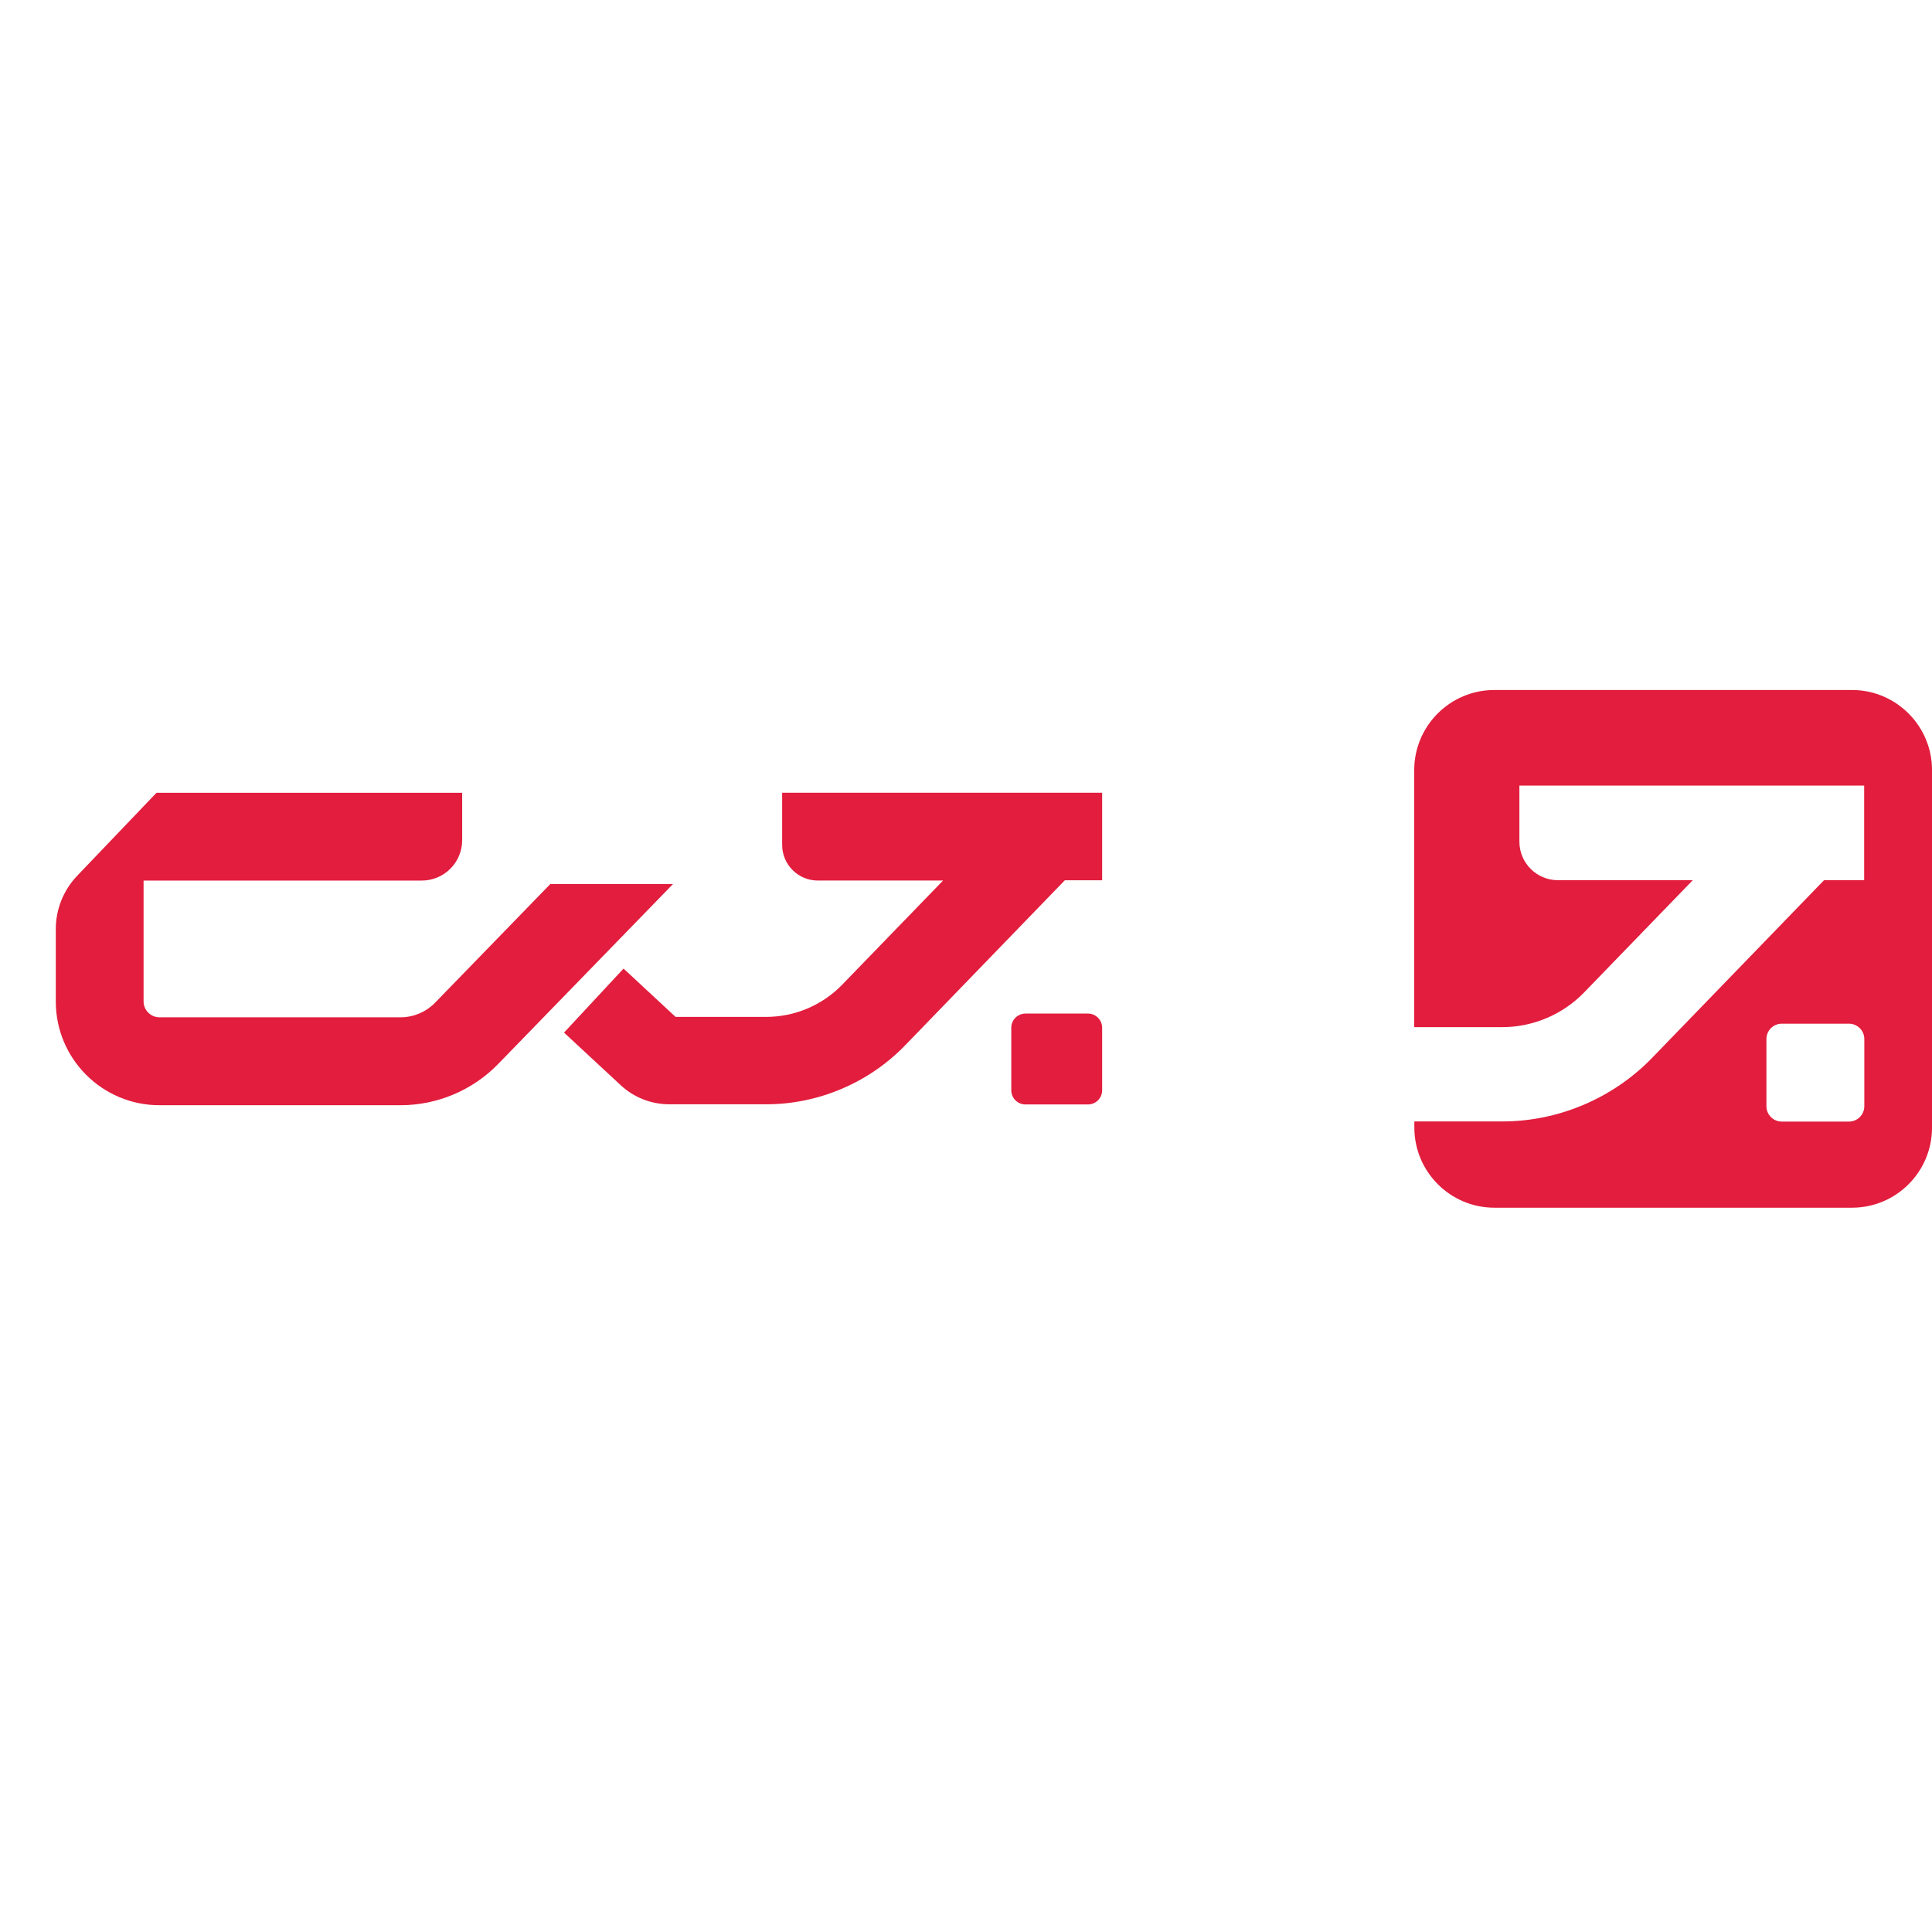
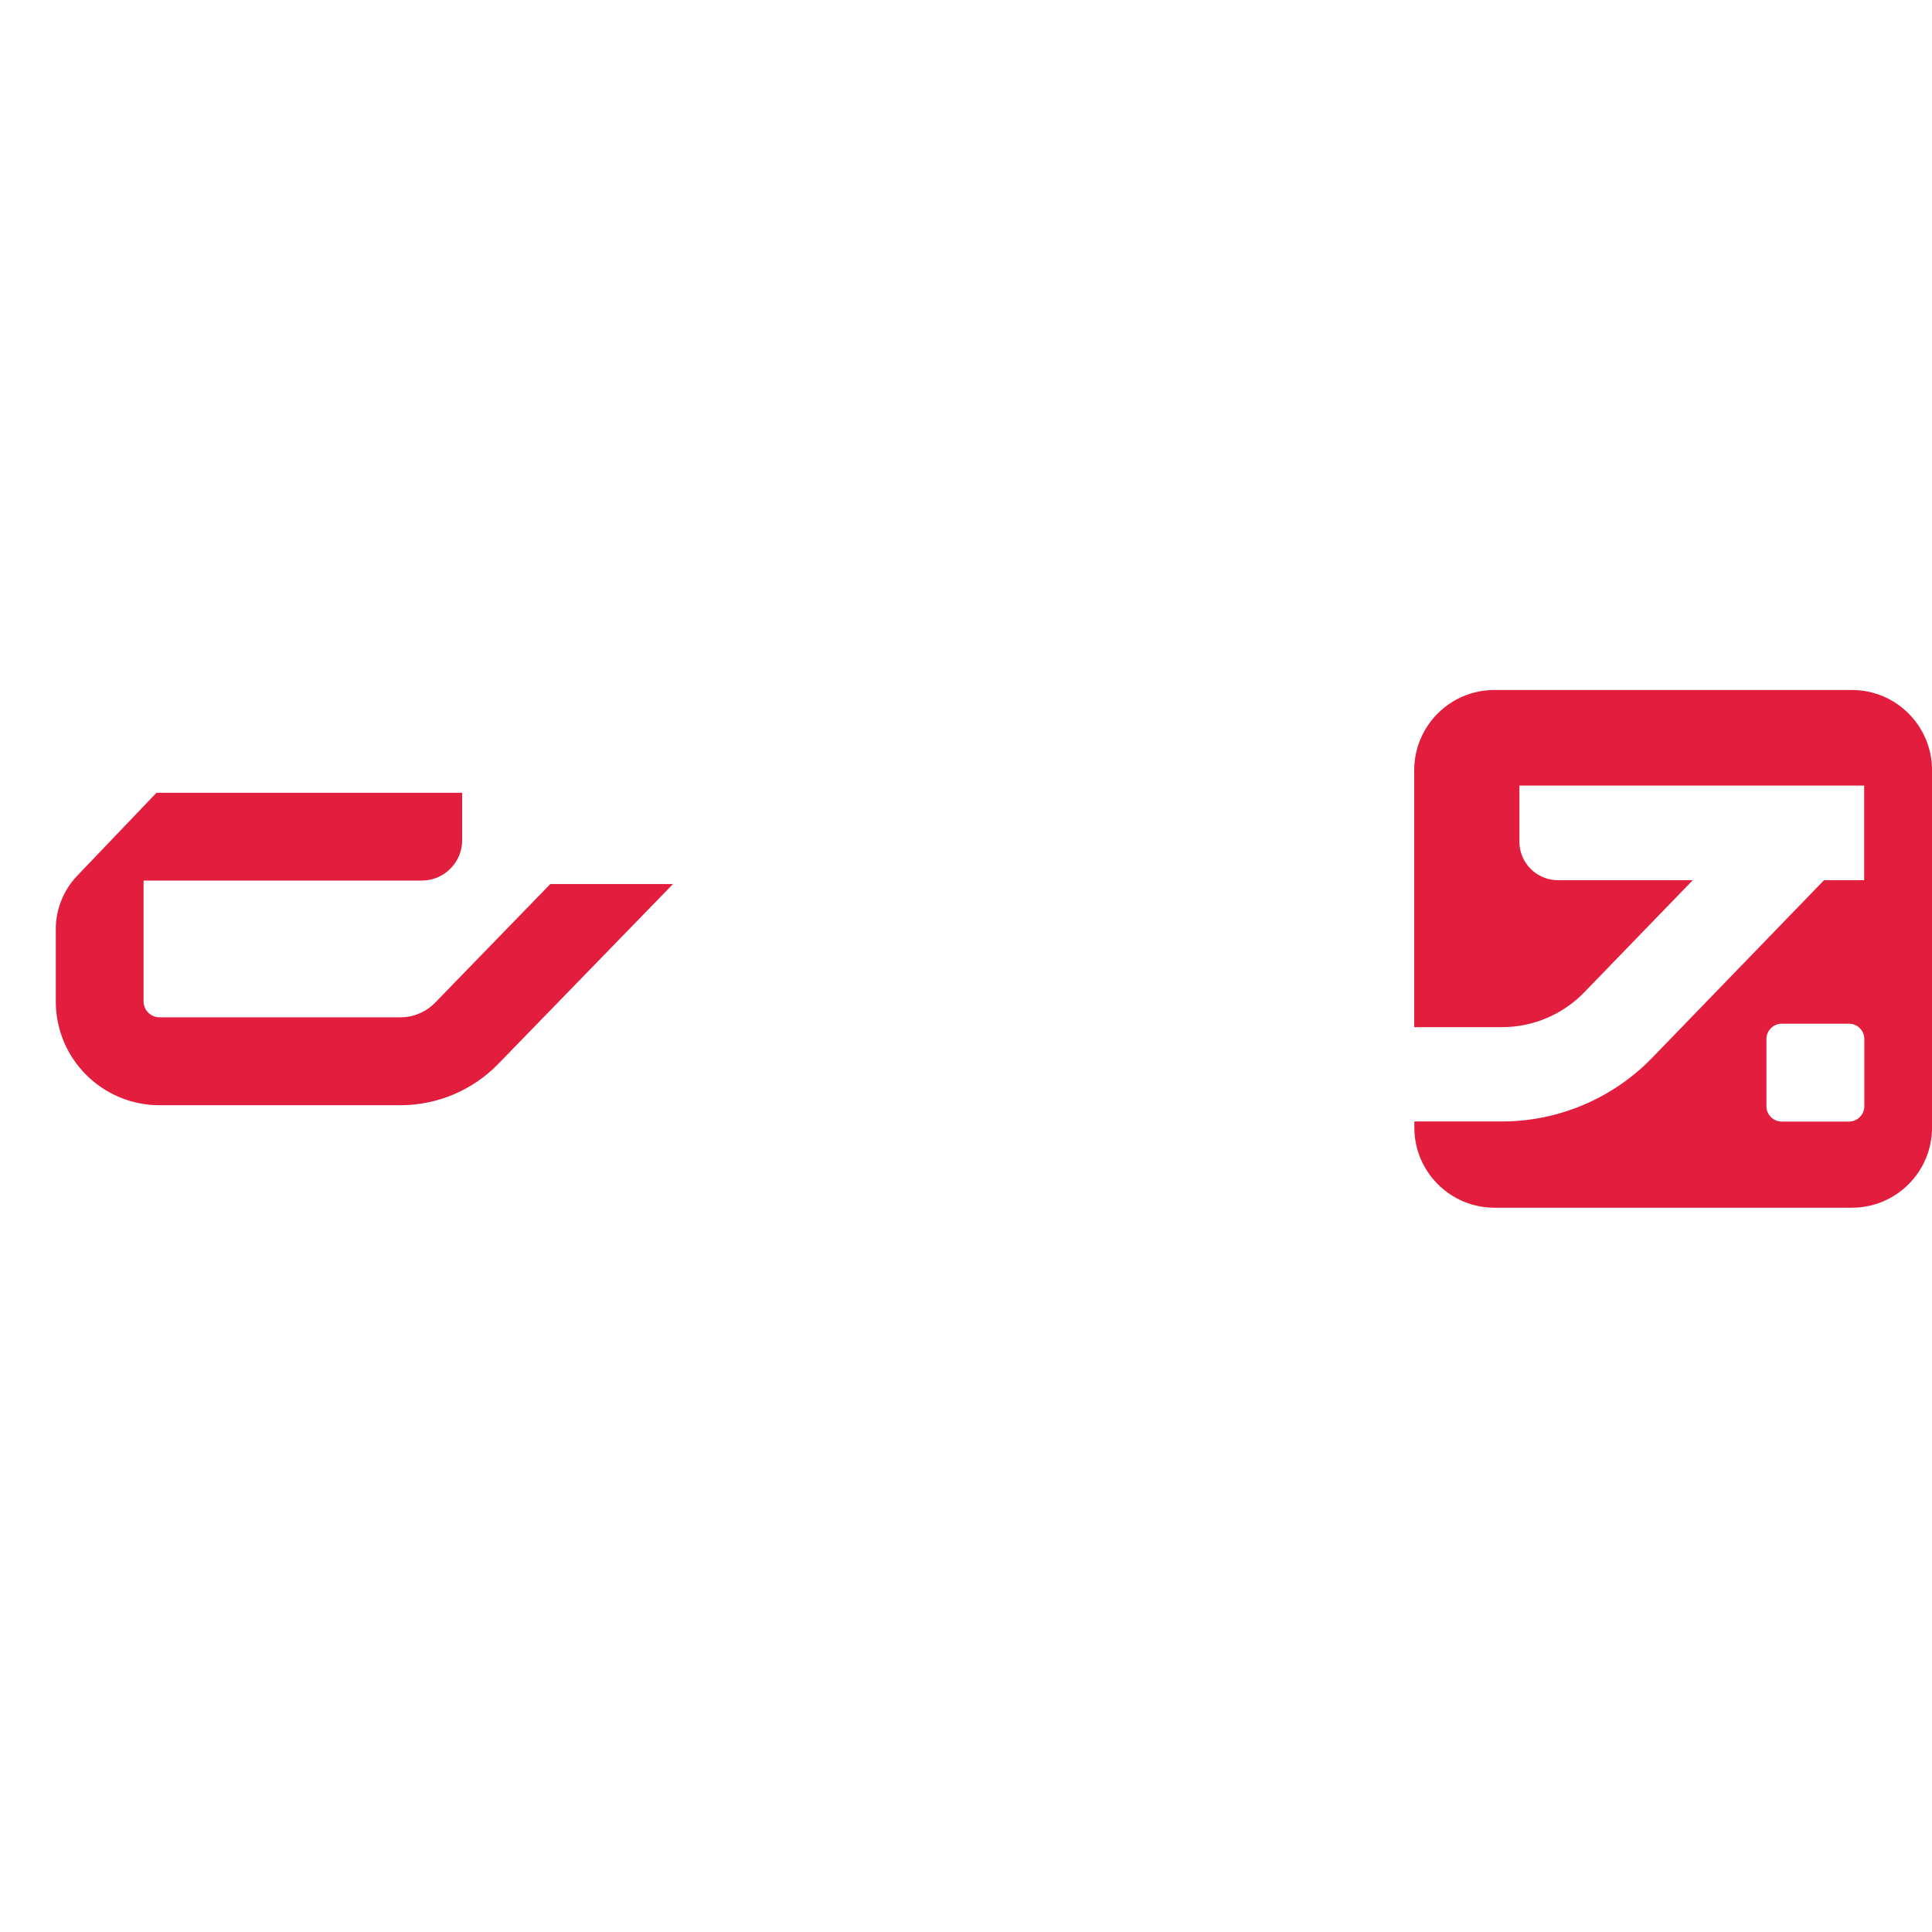
<svg xmlns="http://www.w3.org/2000/svg" width="64" height="64" viewBox="0 0 64 64" fill="none">
  <g clip-path="url(#clip0_810_10574)">
    <path d="M18.235 29.28L14.412 33.217C14.116 33.522 13.697 33.7 13.269 33.7H5.285C4.993 33.7 4.756 33.463 4.756 33.171V29.17H13.972C14.713 29.17 15.31 28.569 15.31 27.832V26.262H5.184L2.555 29.013C2.102 29.488 1.848 30.122 1.848 30.779V33.175C1.848 35.076 3.389 36.612 5.285 36.612H13.269C14.48 36.612 15.657 36.117 16.499 35.249L22.295 29.284H18.235V29.28Z" fill="#E21D3D" />
-     <path d="M36.04 33.576H33.97C33.71 33.576 33.5 33.787 33.5 34.046V36.116C33.5 36.376 33.71 36.586 33.97 36.586H36.04C36.3 36.586 36.51 36.376 36.51 36.116V34.046C36.51 33.787 36.3 33.576 36.04 33.576Z" fill="#E21D3D" />
-     <path d="M36.51 26.26H25.91V27.988C25.91 28.64 26.439 29.169 27.091 29.169H31.24L27.895 32.623C27.239 33.3 26.325 33.686 25.385 33.686H22.379L20.656 32.086L18.684 34.206L20.559 35.946C20.999 36.357 21.575 36.581 22.176 36.581H25.385C27.104 36.581 28.78 35.87 29.978 34.634L35.274 29.16H36.51V26.252V26.26Z" fill="#E21D3D" />
    <path d="M61.343 22.857H49.502C48.037 22.857 46.848 24.047 46.848 25.512V34.025H49.769C50.78 34.025 51.767 33.606 52.47 32.882L56.076 29.157H51.606C50.903 29.157 50.332 28.585 50.332 27.882V26.024H61.753V29.157H60.424L54.718 35.054C53.426 36.383 51.623 37.149 49.773 37.149H46.852V37.352C46.852 38.817 48.041 40.007 49.506 40.007H61.347C62.816 40.007 64.001 38.817 64.001 37.352V25.512C64.001 24.047 62.812 22.857 61.347 22.857H61.343ZM61.758 36.645C61.758 36.925 61.529 37.154 61.25 37.154H59.023C58.743 37.154 58.515 36.925 58.515 36.645V34.419C58.515 34.139 58.743 33.911 59.023 33.911H61.25C61.529 33.911 61.758 34.139 61.758 34.419V36.645Z" fill="#E21D3D" />
  </g>
  <defs>
    <clipPath id="clip0_810_10574">
      <rect width="96" height="64" fill="white" transform="translate(-32)" />
    </clipPath>
  </defs>
</svg>